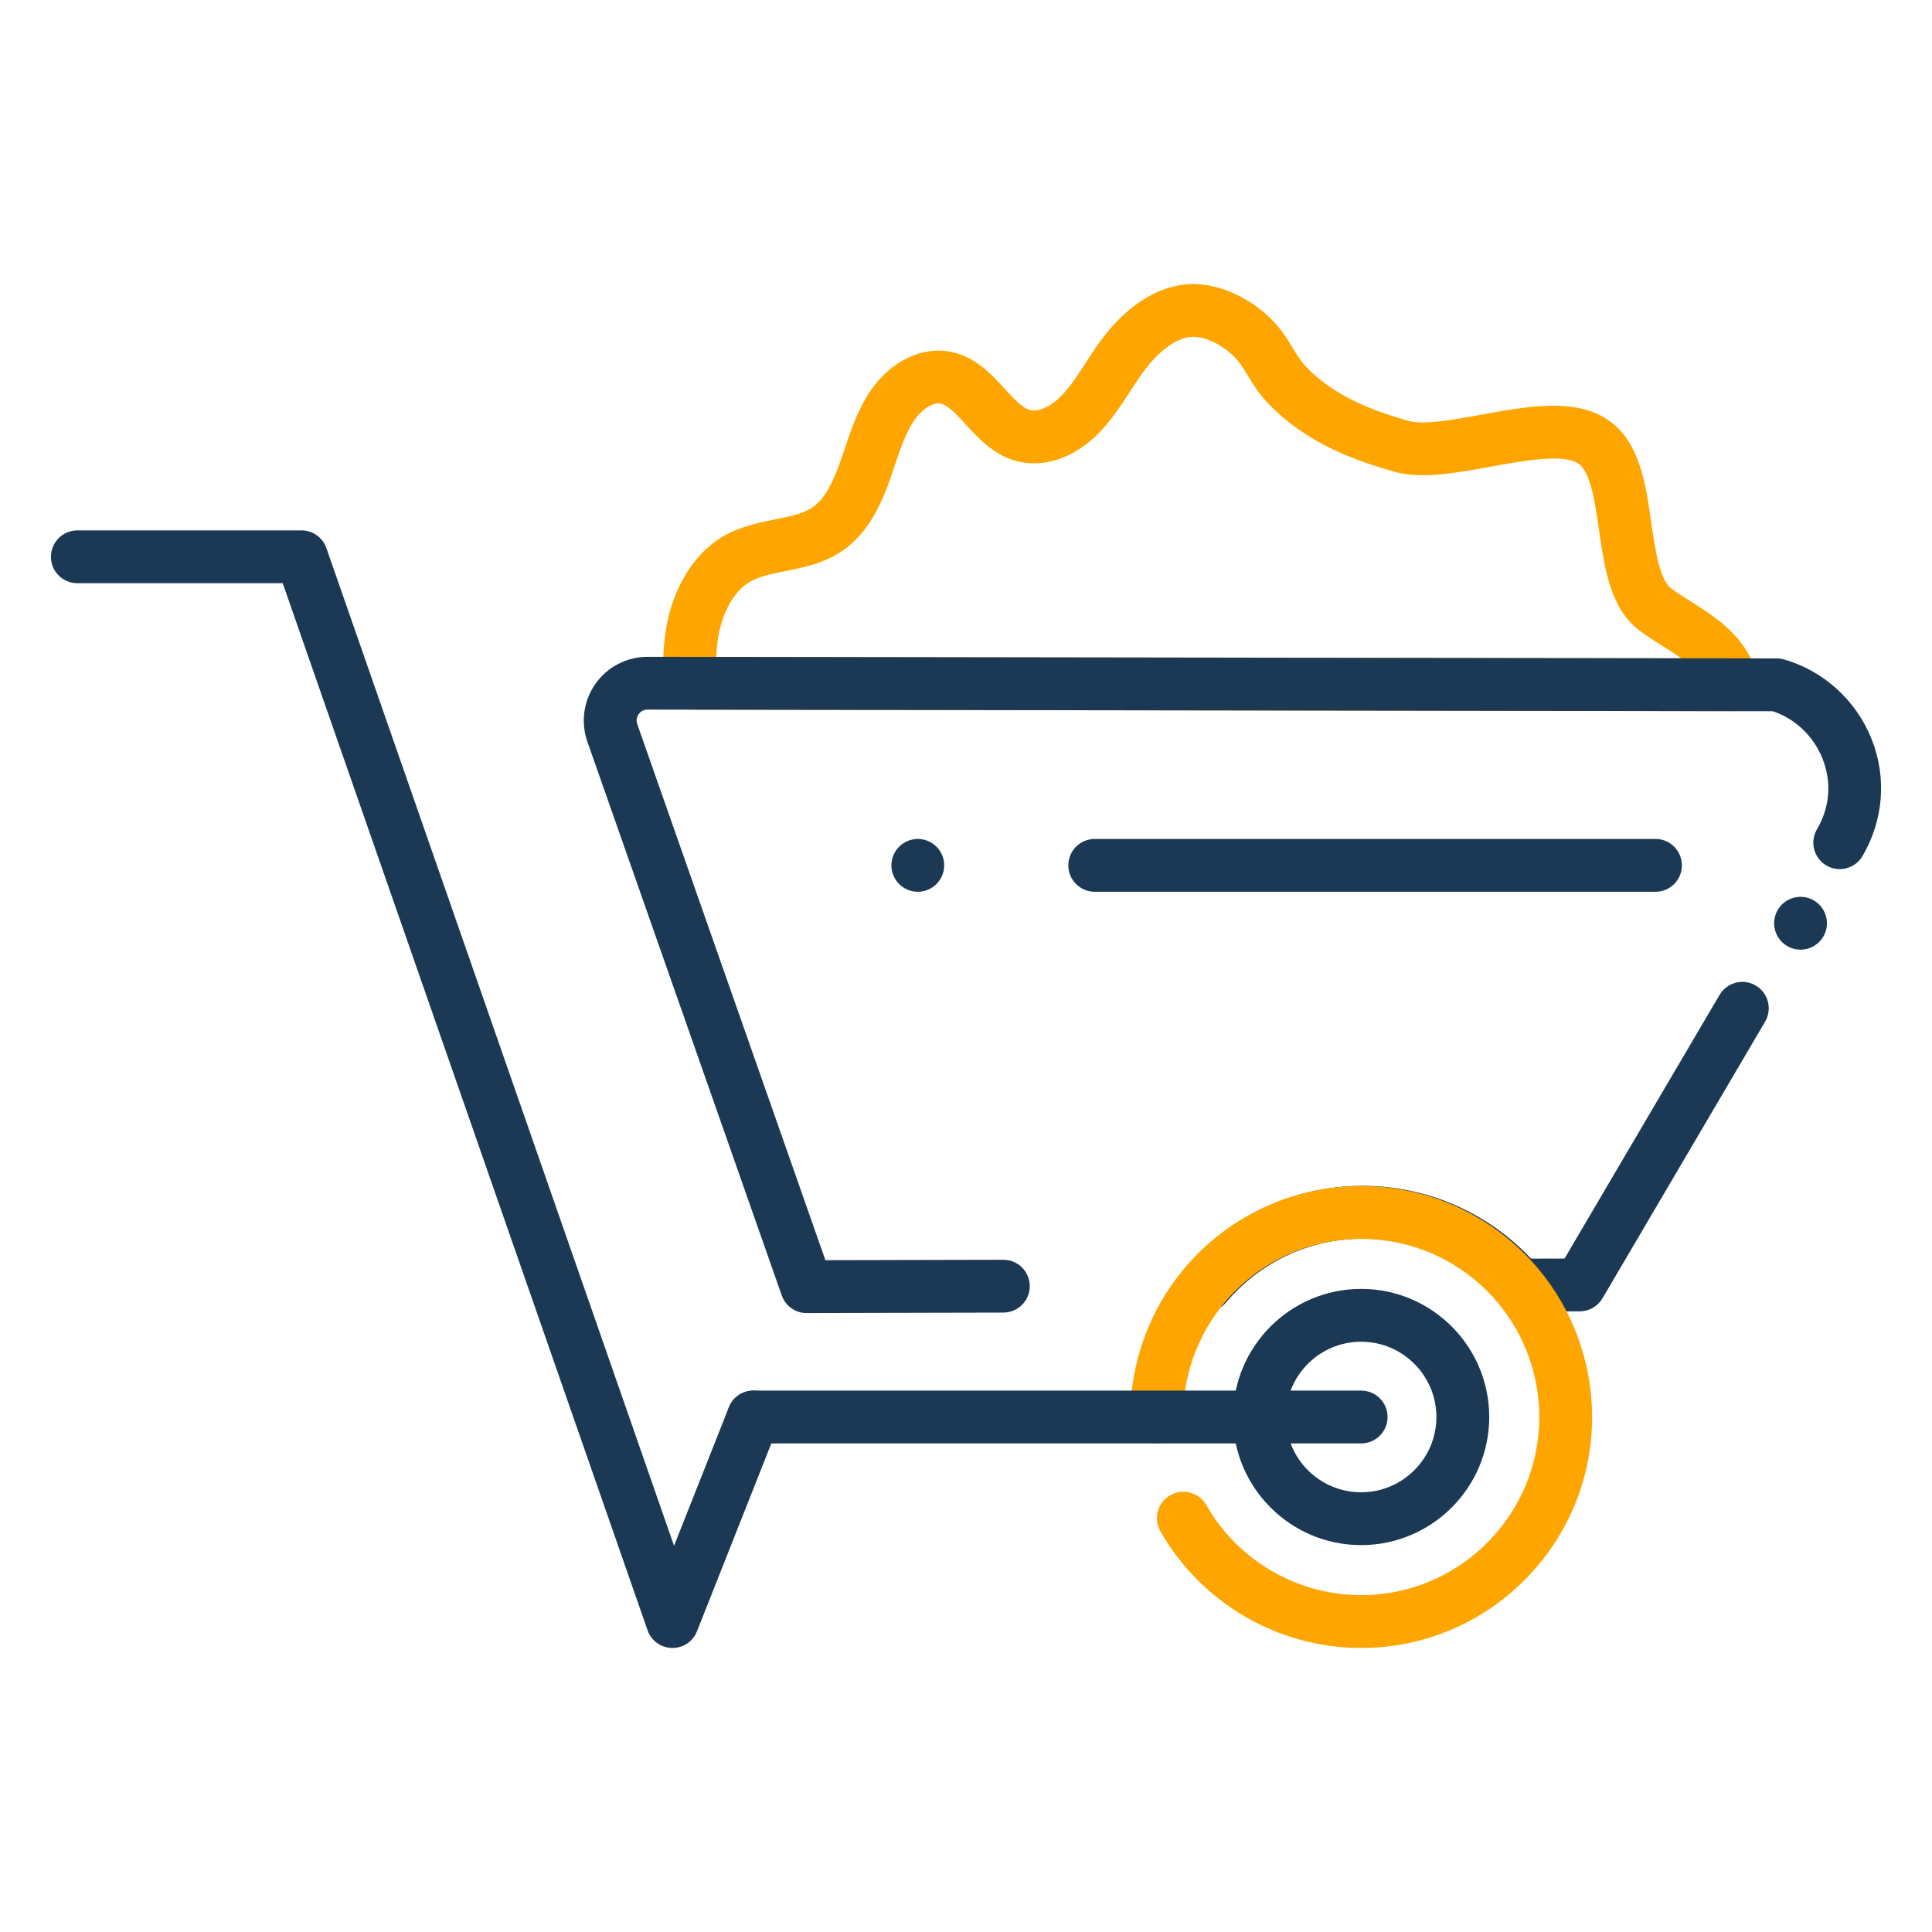
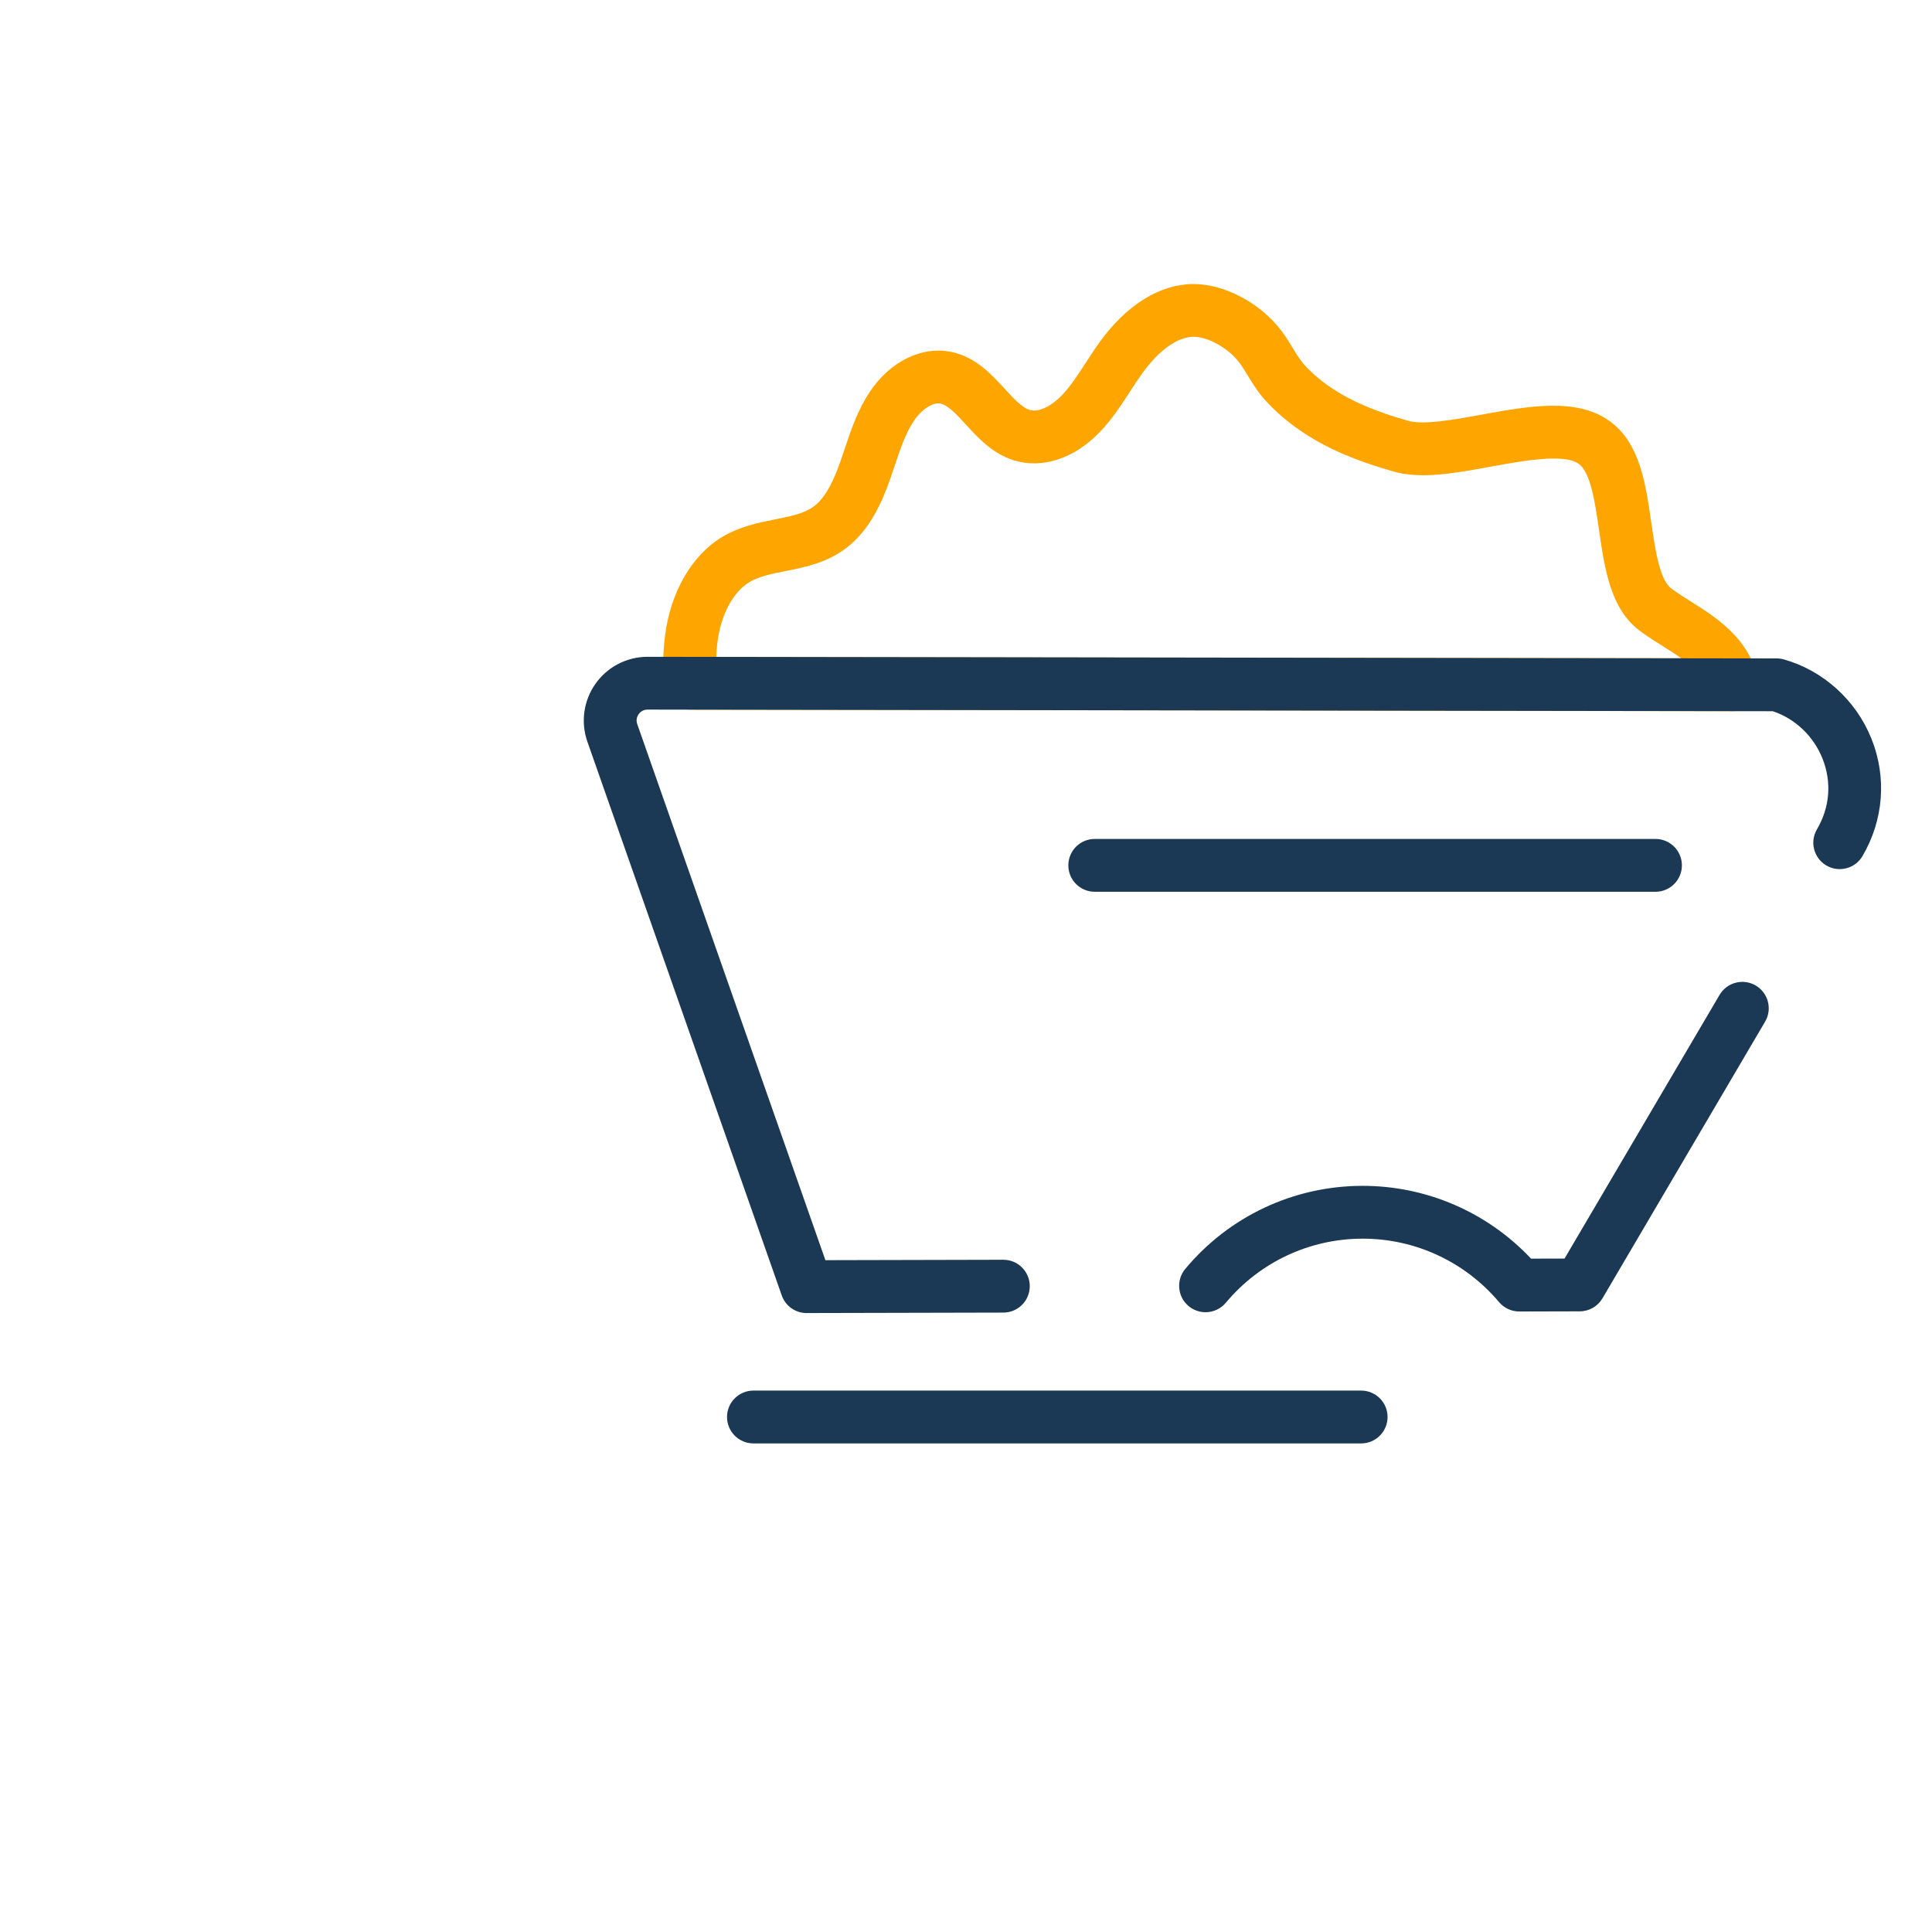
<svg xmlns="http://www.w3.org/2000/svg" width="800px" height="800px" viewBox="0 0 512 512" version="1.1" xml:space="preserve">
  <style type="text/css">
	.st0{fill:#FFA500;}
	.st1{fill:#1B3954;}
</style>
  <g id="Layer_1" />
  <g id="Layer_2">
    <g>
      <g>
        <g>
          <g>
            <path class="st0" d="M459.27,188.47C459.27,188.47,459.26,188.47,459.27,188.47l-276.47-0.4c-3.71-0.01-6.77-2.91-6.98-6.61       c-0.24-4.33-0.09-8.81,0.42-12.98c1.44-11.5,7.05-21.26,15.02-26.11c4.68-2.84,9.71-3.84,14.15-4.73       c4.21-0.84,7.84-1.56,10.42-3.56c3.35-2.58,5.46-7.73,6.93-11.93c0.36-1.03,0.71-2.08,1.06-3.12       c1.72-5.12,3.49-10.42,6.74-15.26c5.36-8.05,13.87-12.17,21.67-10.48c6.34,1.37,10.44,5.83,14.05,9.77       c2.33,2.54,4.54,4.93,6.54,5.57c2.58,0.81,6.14-1.32,8.51-3.79c2.33-2.41,4.31-5.47,6.41-8.71c1.16-1.78,2.35-3.63,3.65-5.43       c7.1-9.84,15.87-15.32,24.69-15.43c0.07,0,0.15,0,0.22,0c8.16,0,17.65,5.01,23.17,12.25c1.23,1.61,2.2,3.2,3.14,4.74       c1.03,1.69,2,3.29,3.12,4.5c2.15,2.34,4.7,4.48,7.59,6.37c5.15,3.36,11.29,5.95,19.89,8.4c4.07,1.16,12.17-0.32,19.32-1.62       c12.46-2.28,25.35-4.63,34.07,1.71c7.96,5.77,9.51,16.49,11,26.86c1.03,7.12,2.19,15.2,5.35,17.52       c1.61,1.18,3.35,2.28,5.19,3.44c3.91,2.46,7.95,5,11.52,8.83c2.99,3.21,5.25,7.27,6.35,11.42c0.56,2.1,0.11,4.35-1.22,6.07       C463.49,187.47,461.44,188.47,459.27,188.47z M189.8,174.08l255.75,0.37c-1.51-1.09-3.15-2.12-4.84-3.18       c-1.97-1.24-4.02-2.52-6.03-4.01c-7.89-5.79-9.43-16.47-10.92-26.8c-1.03-7.13-2.19-15.22-5.36-17.52       c-3.88-2.82-14.67-0.85-23.34,0.73c-9.49,1.73-18.45,3.37-25.67,1.31c-10.01-2.84-17.32-5.97-23.71-10.14       c-3.87-2.53-7.31-5.42-10.24-8.62c-2.04-2.22-3.49-4.59-4.77-6.69c-0.78-1.29-1.52-2.5-2.31-3.53       c-2.85-3.74-8.23-6.75-12.03-6.75c-0.03,0-0.05,0-0.08,0c-4.2,0.05-9.13,3.56-13.5,9.62c-1.1,1.53-2.15,3.15-3.27,4.87       c-2.37,3.65-4.82,7.43-8.06,10.79c-6.74,7.02-15.27,9.81-22.82,7.43c-5.58-1.77-9.33-5.85-12.63-9.45       c-2.42-2.64-4.71-5.12-6.71-5.56c-2-0.43-5.04,1.54-7.07,4.58c-2.21,3.29-3.61,7.48-5.1,11.92c-0.37,1.1-0.74,2.21-1.12,3.3       c-2.11,6.03-5.33,13.57-11.59,18.39c-5.17,4-11.05,5.17-16.23,6.2c-3.63,0.72-7.06,1.41-9.62,2.96       c-4.28,2.61-7.5,8.69-8.4,15.88C189.98,171.47,189.87,172.77,189.8,174.08z" />
          </g>
          <g>
            <path class="st1" d="M213.77,347.98c-2.97,0-5.62-1.88-6.6-4.68l-51.51-146.75c-1.81-5.15-1-10.89,2.15-15.35       c3.15-4.46,8.29-7.13,13.75-7.14l299.29,0.43c0.64,0,1.28,0.09,1.89,0.26c10.42,2.94,19.1,10.78,23.2,20.98       c4.12,10.23,3.25,21.58-2.36,31.14c-1.96,3.33-6.25,4.45-9.58,2.49c-3.33-1.96-4.45-6.25-2.49-9.58       c3.45-5.87,3.96-12.56,1.44-18.83c-2.38-5.92-7.26-10.52-13.15-12.47l-298.22-0.43c-1.27,0-2.01,0.77-2.33,1.22       c-0.32,0.46-0.8,1.4-0.37,2.63l49.86,142.06l47.14-0.11c0,0,0.01,0,0.02,0c3.86,0,6.99,3.12,7,6.98       c0.01,3.87-3.12,7.01-6.98,7.02l-52.12,0.12C213.78,347.98,213.77,347.98,213.77,347.98z" />
          </g>
          <g>
-             <path class="st1" d="M477.16,251.67c-0.46,0-0.92-0.04-1.37-0.14c-0.45-0.09-0.89-0.22-1.31-0.39       c-0.42-0.18-0.83-0.4-1.21-0.65s-0.74-0.55-1.06-0.87c-0.32-0.32-0.62-0.68-0.87-1.06c-0.25-0.38-0.47-0.79-0.65-1.21       c-0.17-0.42-0.3-0.86-0.39-1.31c-0.1-0.45-0.14-0.91-0.14-1.37c0-0.45,0.04-0.91,0.14-1.37c0.09-0.44,0.22-0.88,0.39-1.3       c0.18-0.43,0.4-0.83,0.65-1.21c0.25-0.39,0.55-0.75,0.87-1.07c0.32-0.32,0.68-0.61,1.06-0.87c0.38-0.25,0.79-0.47,1.21-0.64       c0.42-0.18,0.86-0.31,1.31-0.4c0.9-0.18,1.83-0.18,2.74,0c0.44,0.09,0.88,0.22,1.31,0.4c0.42,0.17,0.82,0.39,1.2,0.64       c0.39,0.26,0.75,0.55,1.07,0.87c0.32,0.32,0.61,0.68,0.87,1.07c0.25,0.38,0.47,0.78,0.64,1.21c0.18,0.42,0.31,0.86,0.4,1.3       c0.09,0.46,0.14,0.92,0.14,1.37c0,0.46-0.05,0.92-0.14,1.37c-0.09,0.45-0.22,0.89-0.4,1.31c-0.17,0.42-0.39,0.83-0.64,1.21       c-0.26,0.38-0.55,0.74-0.87,1.06c-0.32,0.32-0.68,0.62-1.07,0.87c-0.38,0.25-0.78,0.47-1.2,0.65c-0.43,0.17-0.87,0.3-1.31,0.39       C478.08,251.63,477.62,251.67,477.16,251.67z" />
-           </g>
+             </g>
          <g>
            <path class="st1" d="M319.48,347.75c-1.58,0-3.17-0.53-4.48-1.62c-2.97-2.48-3.37-6.89-0.89-9.86       c11.63-13.95,28.72-21.97,46.88-22.01c17.02-0.03,33.15,6.96,44.75,19.29l8.88-0.02l41.08-69.87c1.96-3.33,6.25-4.45,9.58-2.49       c3.33,1.96,4.45,6.25,2.49,9.58l-43.1,73.32c-1.25,2.13-3.54,3.45-6.02,3.45l-16.02,0.04c0,0-0.01,0-0.02,0       c-2.06,0-4.02-0.91-5.35-2.49c-9.02-10.69-22.18-16.81-36.13-16.81c-0.03,0-0.07,0-0.1,0c-14.01,0.03-27.18,6.22-36.16,16.97       C323.48,346.89,321.49,347.75,319.48,347.75z" />
          </g>
          <g>
-             <path class="st0" d="M360.72,436.73c-21.95,0-42.33-11.85-53.21-30.94c-1.91-3.36-0.74-7.63,2.62-9.55       c3.36-1.92,7.63-0.74,9.55,2.62c8.39,14.72,24.12,23.87,41.04,23.87c26.03,0,47.21-21.18,47.21-47.21       c0-11.08-3.91-21.84-11.02-30.31c-9-10.74-22.2-16.89-36.19-16.89c-14,0-27.2,6.16-36.2,16.89c-7.09,8.47-11,19.24-11,30.31       c0,3.87-3.13,7-7,7s-7-3.13-7-7c0-14.36,5.07-28.32,14.27-39.31c11.68-13.92,28.78-21.9,46.93-21.9       c18.14,0,35.24,7.98,46.92,21.9c9.21,10.99,14.29,24.95,14.29,39.31C421.93,409.27,394.47,436.73,360.72,436.73z" />
-           </g>
+             </g>
          <g>
-             <path class="st1" d="M178.22,436.73c-0.05,0-0.1,0-0.15,0c-2.92-0.06-5.5-1.93-6.46-4.7L74.92,154.56H20.5c-3.87,0-7-3.13-7-7       s3.13-7,7-7h59.39c2.98,0,5.63,1.88,6.61,4.7l92.13,264.39l14.52-36.7c1.42-3.59,5.49-5.35,9.08-3.93       c3.59,1.42,5.36,5.49,3.93,9.08l-21.45,54.21C183.67,434.98,181.09,436.73,178.22,436.73z" />
-           </g>
+             </g>
          <g>
            <path class="st1" d="M360.71,382.52H199.67c-3.87,0-7-3.13-7-7s3.13-7,7-7h161.05c3.87,0,7,3.13,7,7       S364.58,382.52,360.71,382.52z" />
          </g>
          <g>
            <path class="st1" d="M438.72,236.33h-148.6c-3.87,0-7-3.13-7-7s3.13-7,7-7h148.6c3.87,0,7,3.13,7,7       S442.58,236.33,438.72,236.33z" />
          </g>
          <g>
-             <path class="st1" d="M243.23,236.33c-0.46,0-0.92-0.05-1.37-0.14c-0.45-0.09-0.89-0.22-1.31-0.4       c-0.43-0.17-0.83-0.39-1.21-0.64c-0.38-0.26-0.74-0.55-1.06-0.87c-0.33-0.32-0.62-0.68-0.87-1.06       c-0.26-0.38-0.47-0.79-0.65-1.21c-0.17-0.43-0.31-0.87-0.4-1.31c-0.09-0.45-0.13-0.91-0.13-1.37c0-0.46,0.04-0.92,0.13-1.37       c0.09-0.44,0.23-0.89,0.4-1.31c0.18-0.42,0.39-0.83,0.65-1.21c0.25-0.38,0.54-0.74,0.87-1.06c0.32-0.32,0.68-0.62,1.06-0.87       s0.78-0.47,1.21-0.65c0.42-0.17,0.86-0.3,1.31-0.39c0.9-0.19,1.83-0.19,2.73,0c0.45,0.09,0.89,0.22,1.31,0.39       c0.43,0.18,0.83,0.4,1.21,0.65c0.38,0.25,0.74,0.55,1.06,0.87c0.33,0.32,0.62,0.68,0.87,1.06c0.26,0.38,0.47,0.79,0.65,1.21       c0.17,0.42,0.31,0.87,0.4,1.31c0.09,0.45,0.13,0.91,0.13,1.37c0,0.46-0.04,0.92-0.13,1.37c-0.09,0.44-0.23,0.88-0.4,1.31       c-0.18,0.42-0.39,0.83-0.65,1.21c-0.25,0.38-0.54,0.74-0.87,1.06c-0.32,0.32-0.68,0.61-1.06,0.87       c-0.38,0.25-0.78,0.47-1.21,0.64c-0.42,0.18-0.86,0.31-1.31,0.4C244.14,236.28,243.68,236.33,243.23,236.33z" />
-           </g>
+             </g>
        </g>
        <g>
-           <path class="st1" d="M360.71,409.47c-18.72,0-33.95-15.23-33.95-33.95s15.23-33.95,33.95-33.95s33.95,15.23,33.95,33.95      S379.43,409.47,360.71,409.47z M360.71,355.57c-11,0-19.95,8.95-19.95,19.95s8.95,19.95,19.95,19.95s19.95-8.95,19.95-19.95      S371.71,355.57,360.71,355.57z" />
-         </g>
+           </g>
      </g>
    </g>
  </g>
</svg>